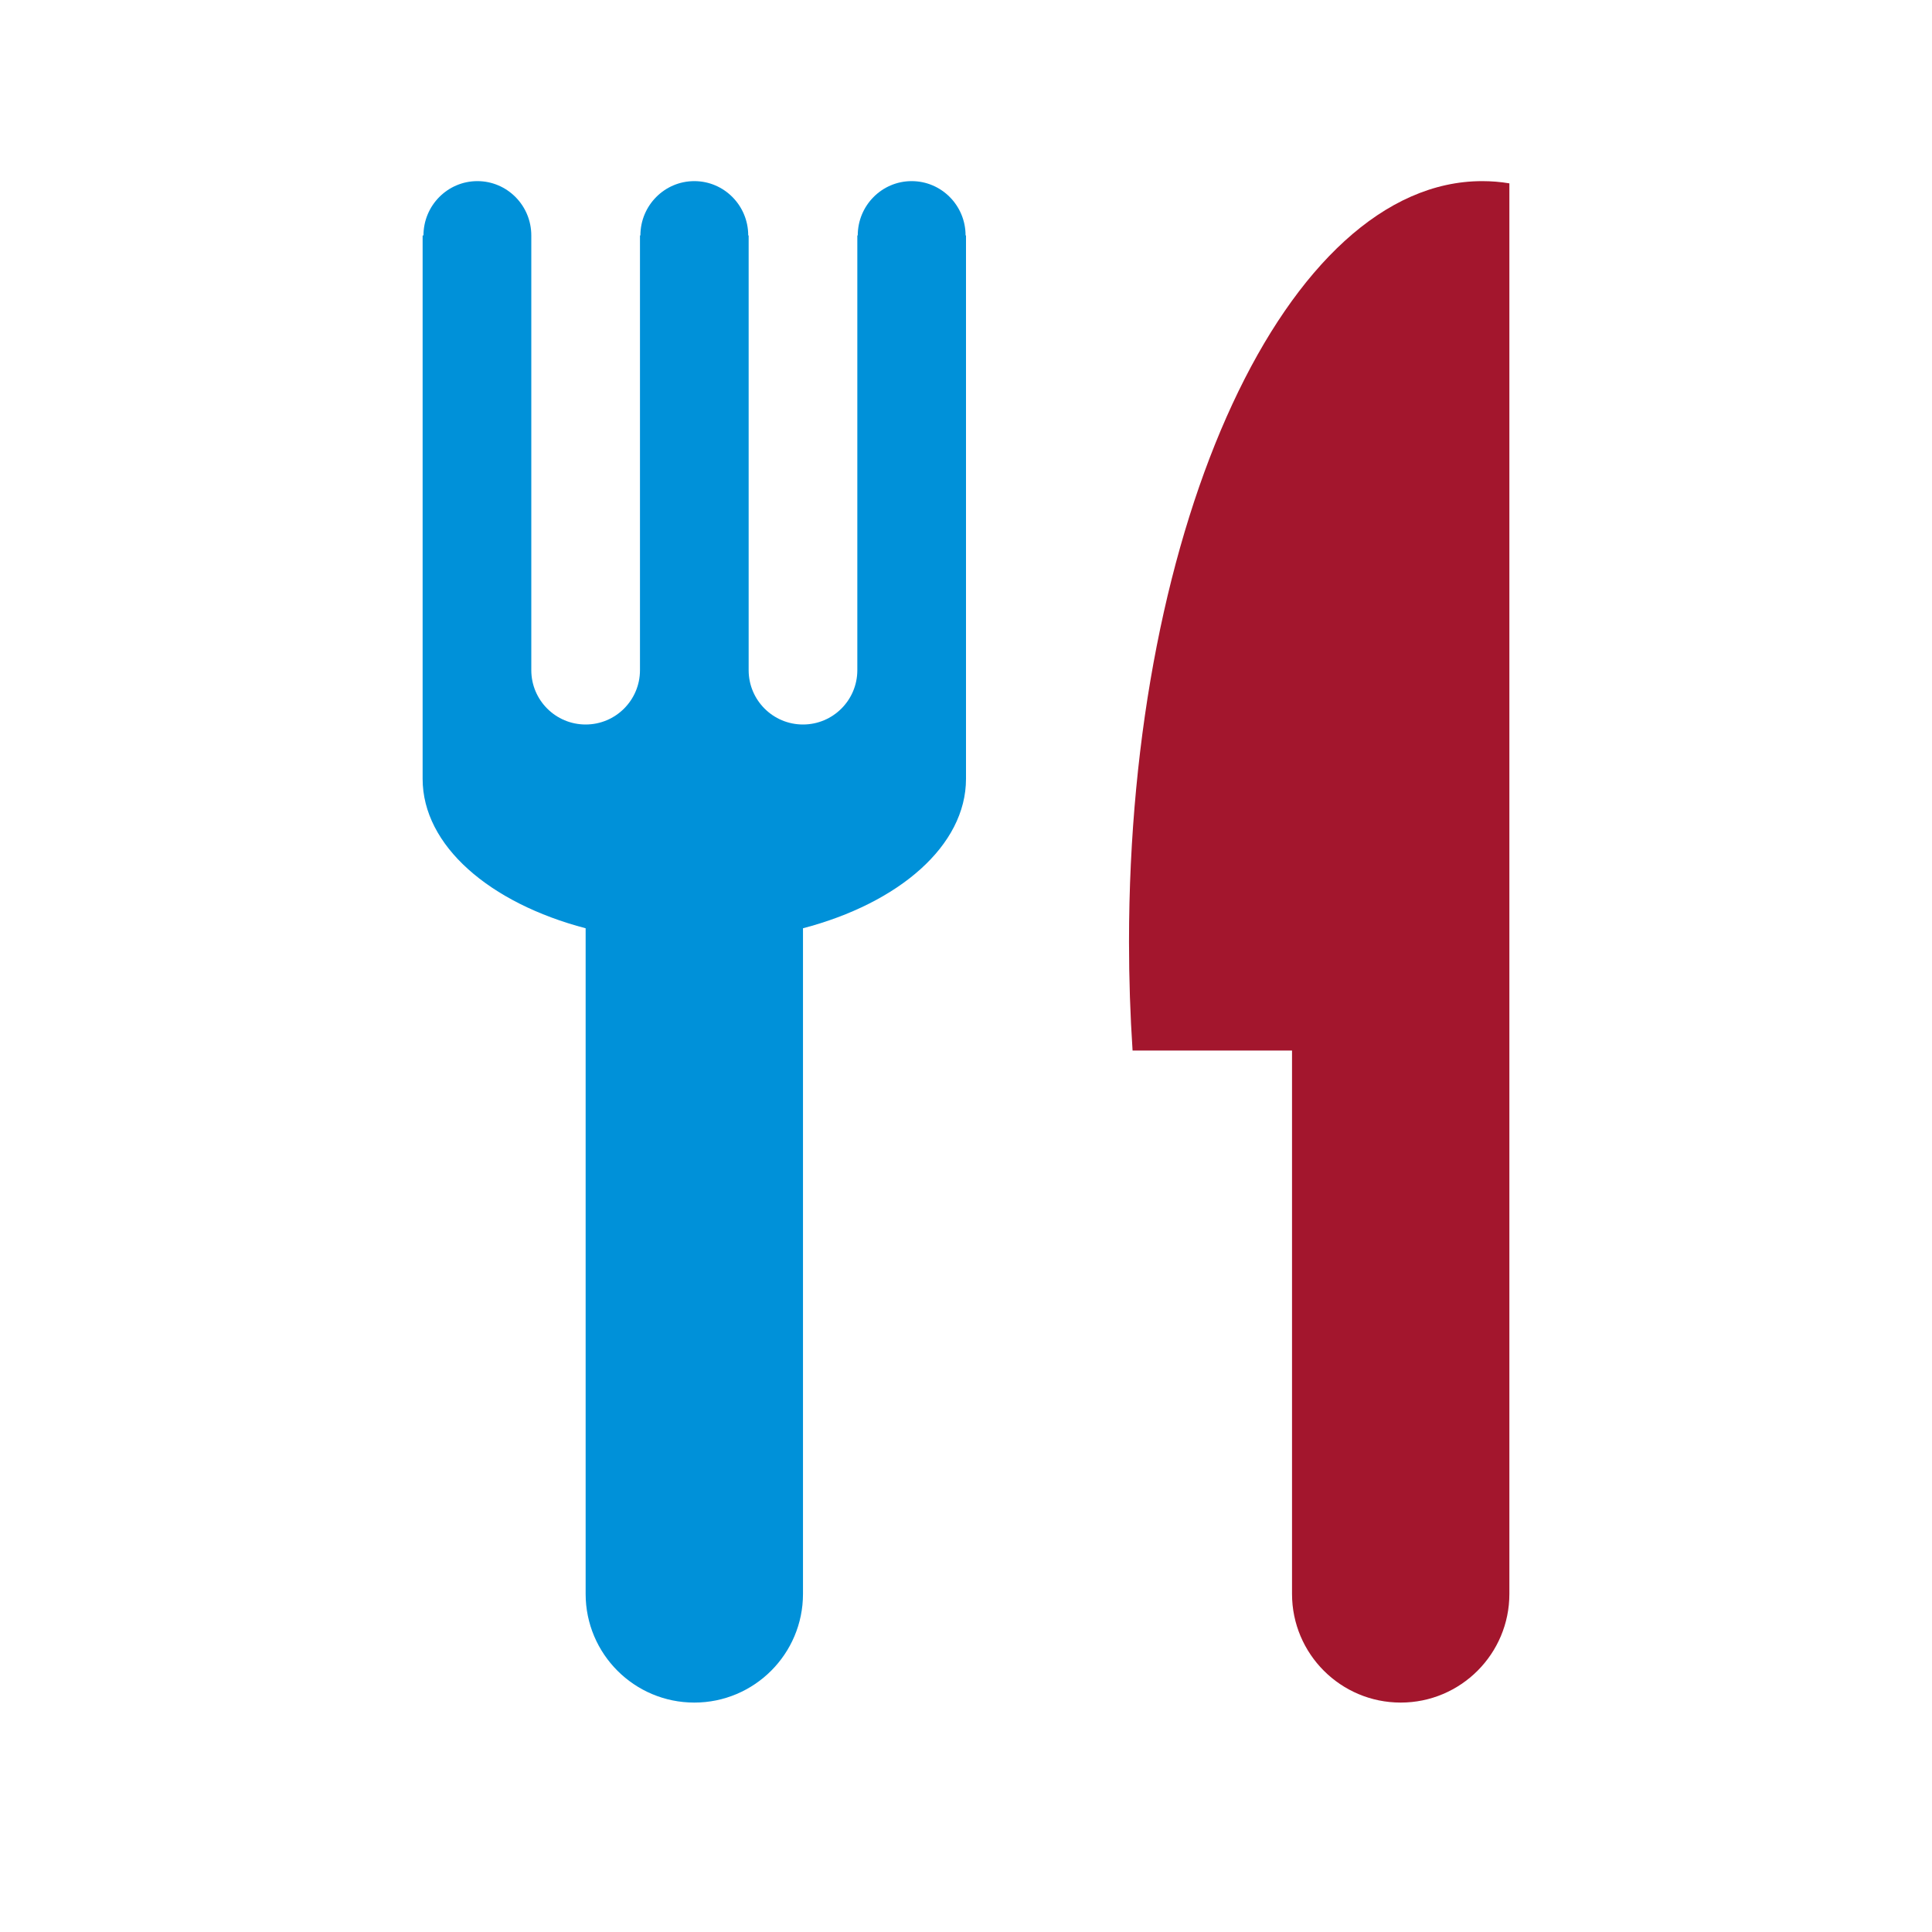
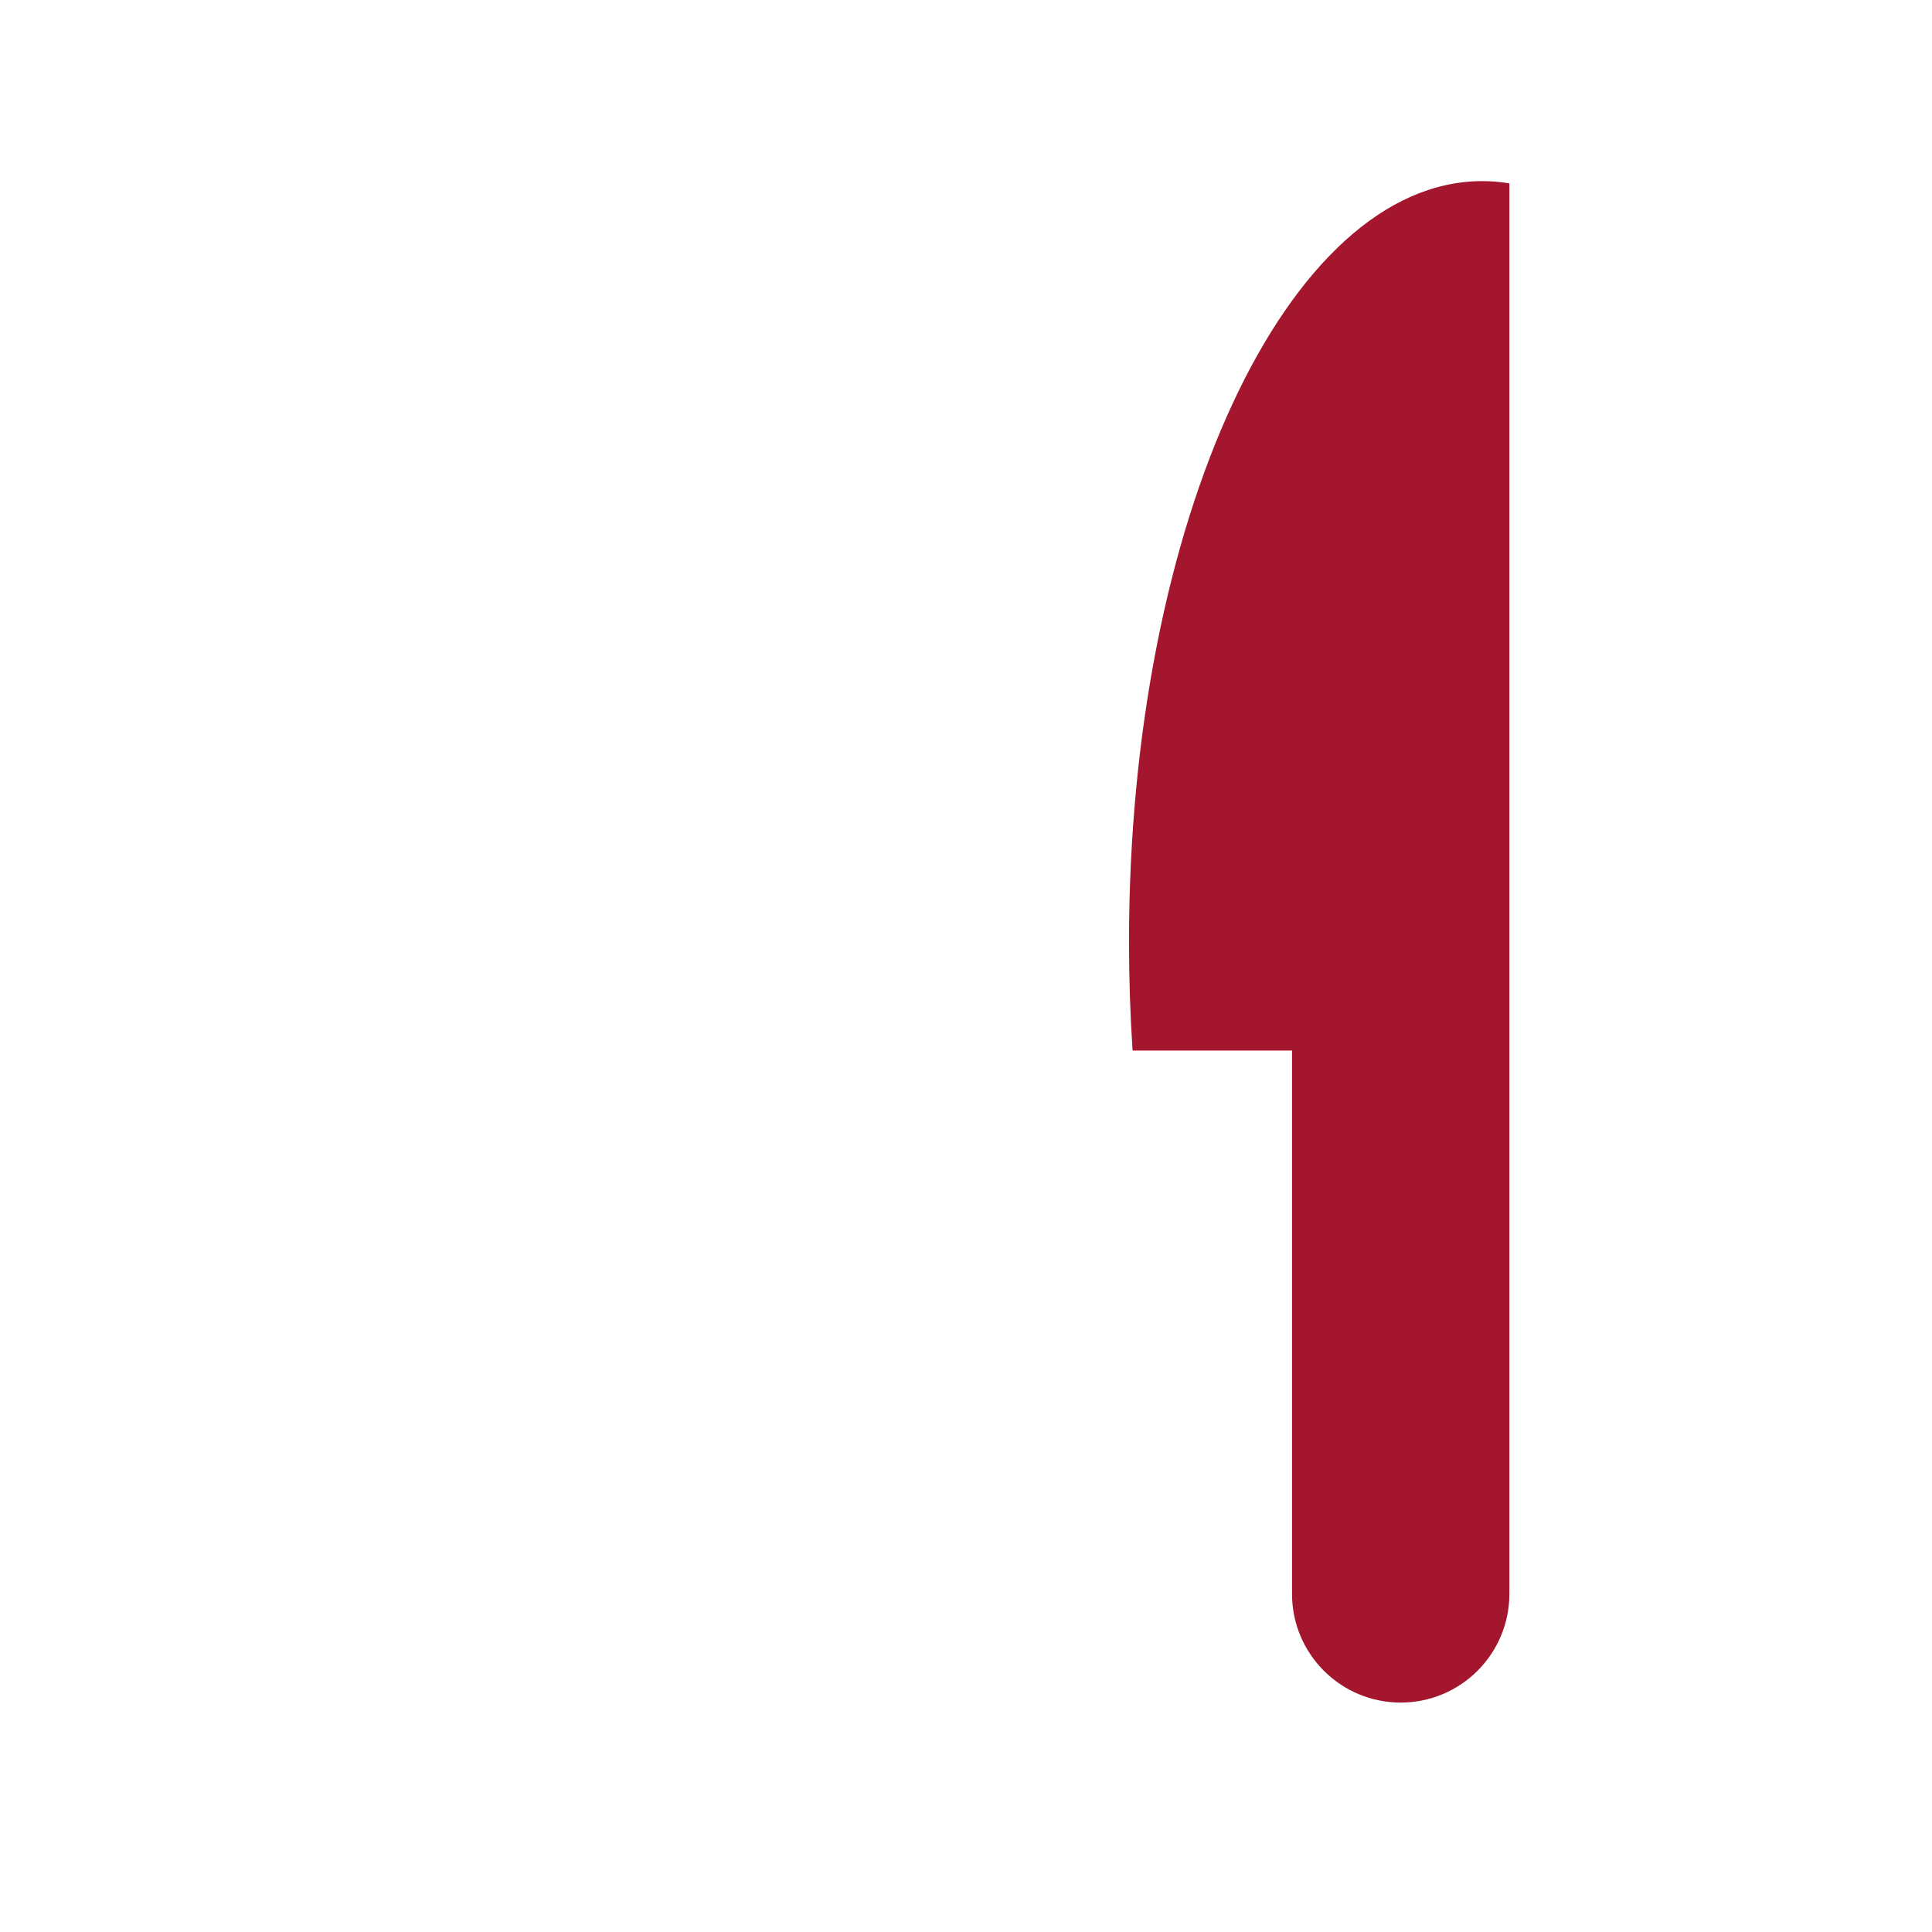
<svg xmlns="http://www.w3.org/2000/svg" width="32" height="32" viewBox="0 0 32 32" fill="none">
-   <path d="M15.1 3C14.607 3 14.207 3.403 14.207 3.9H14.2V11.1C14.2 11.597 13.797 12 13.3 12C12.803 12 12.4 11.597 12.4 11.1V3.9H12.393C12.393 3.403 11.993 3 11.5 3C11.007 3 10.607 3.403 10.607 3.9H10.6V11.1C10.6 11.597 10.197 12 9.7 12C9.203 12 8.8 11.597 8.8 11.1V3.9C8.8 3.403 8.4 3 7.907 3C7.414 3 7.014 3.403 7.014 3.9H7V12.9C7 14.007 8.111 14.959 9.7 15.375V26.4C9.7 27.394 10.506 28.2 11.5 28.2C12.494 28.2 13.3 27.394 13.3 26.4V15.375C14.889 14.959 16 14.007 16 12.9V3.9H15.993C15.993 3.403 15.593 3 15.1 3Z" fill="#0091D9" />
  <path d="M24.55 3C21.319 3 18.7 8.641 18.7 15.6C18.7 16.211 18.72 16.812 18.759 17.4H21.4V26.4C21.4 27.394 22.206 28.2 23.2 28.2C24.194 28.2 25 27.394 25 26.4V3.037C24.852 3.012 24.701 3 24.55 3Z" fill="#A3162D" />
</svg>